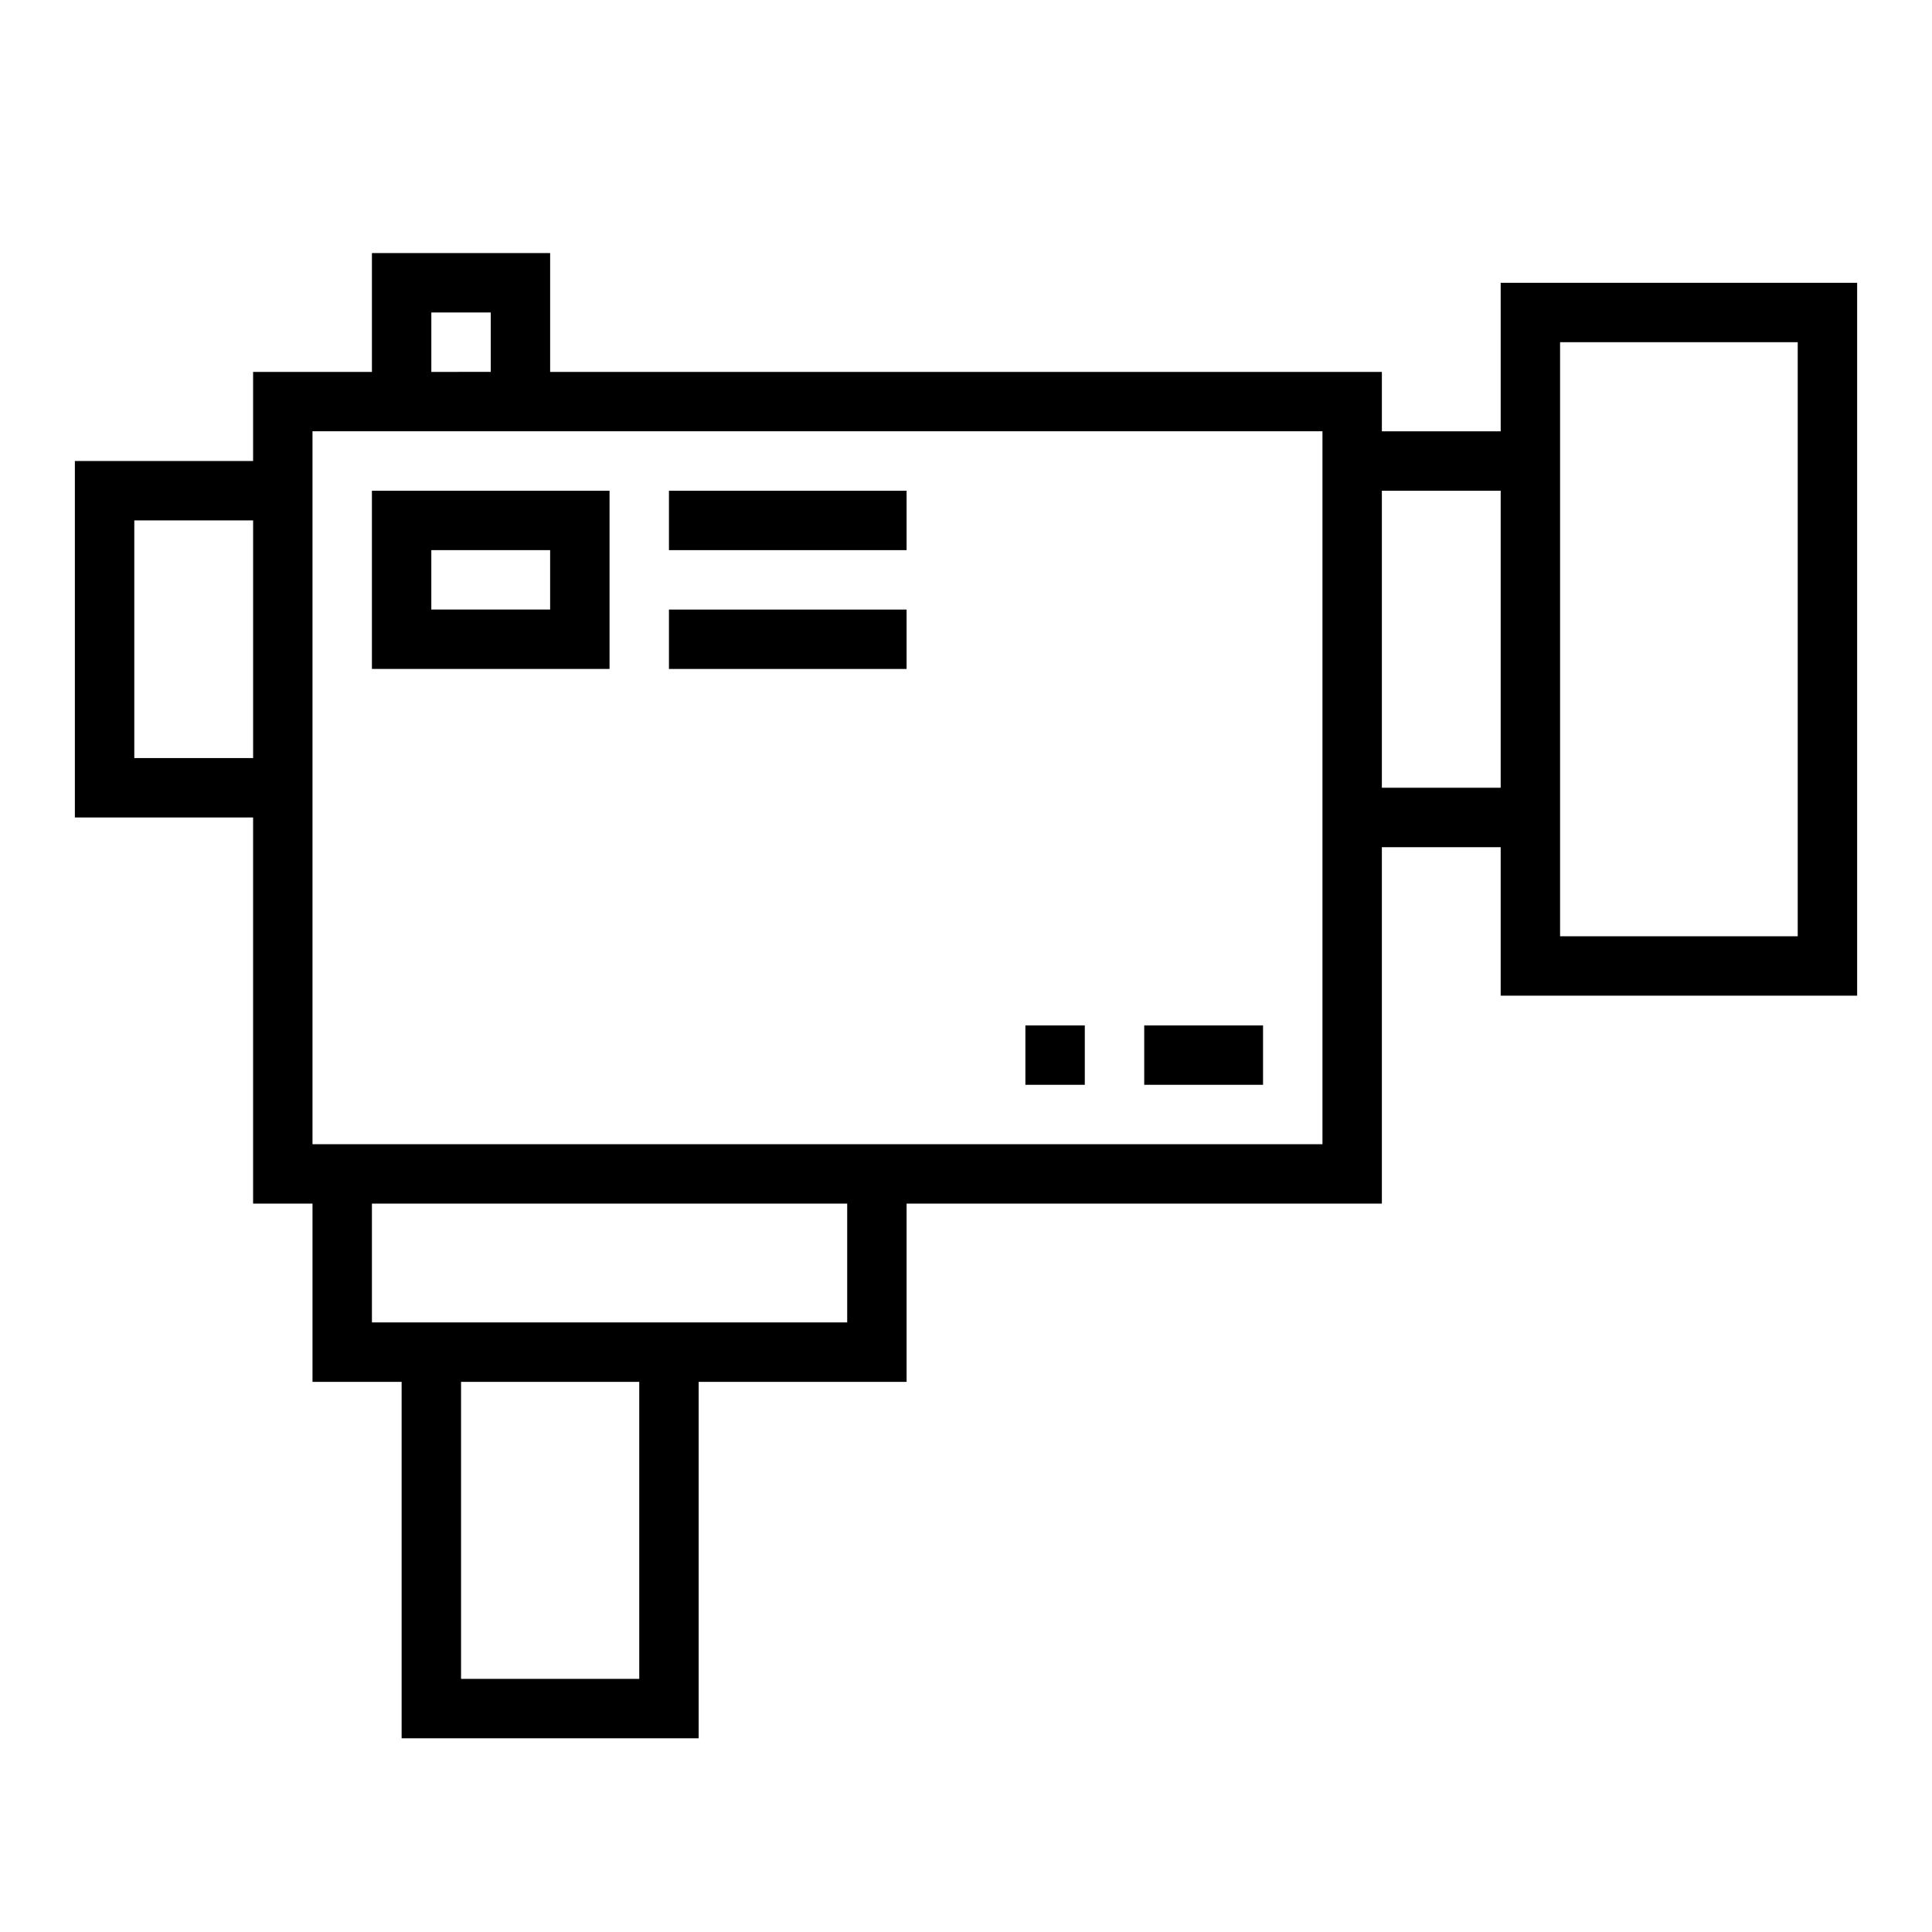
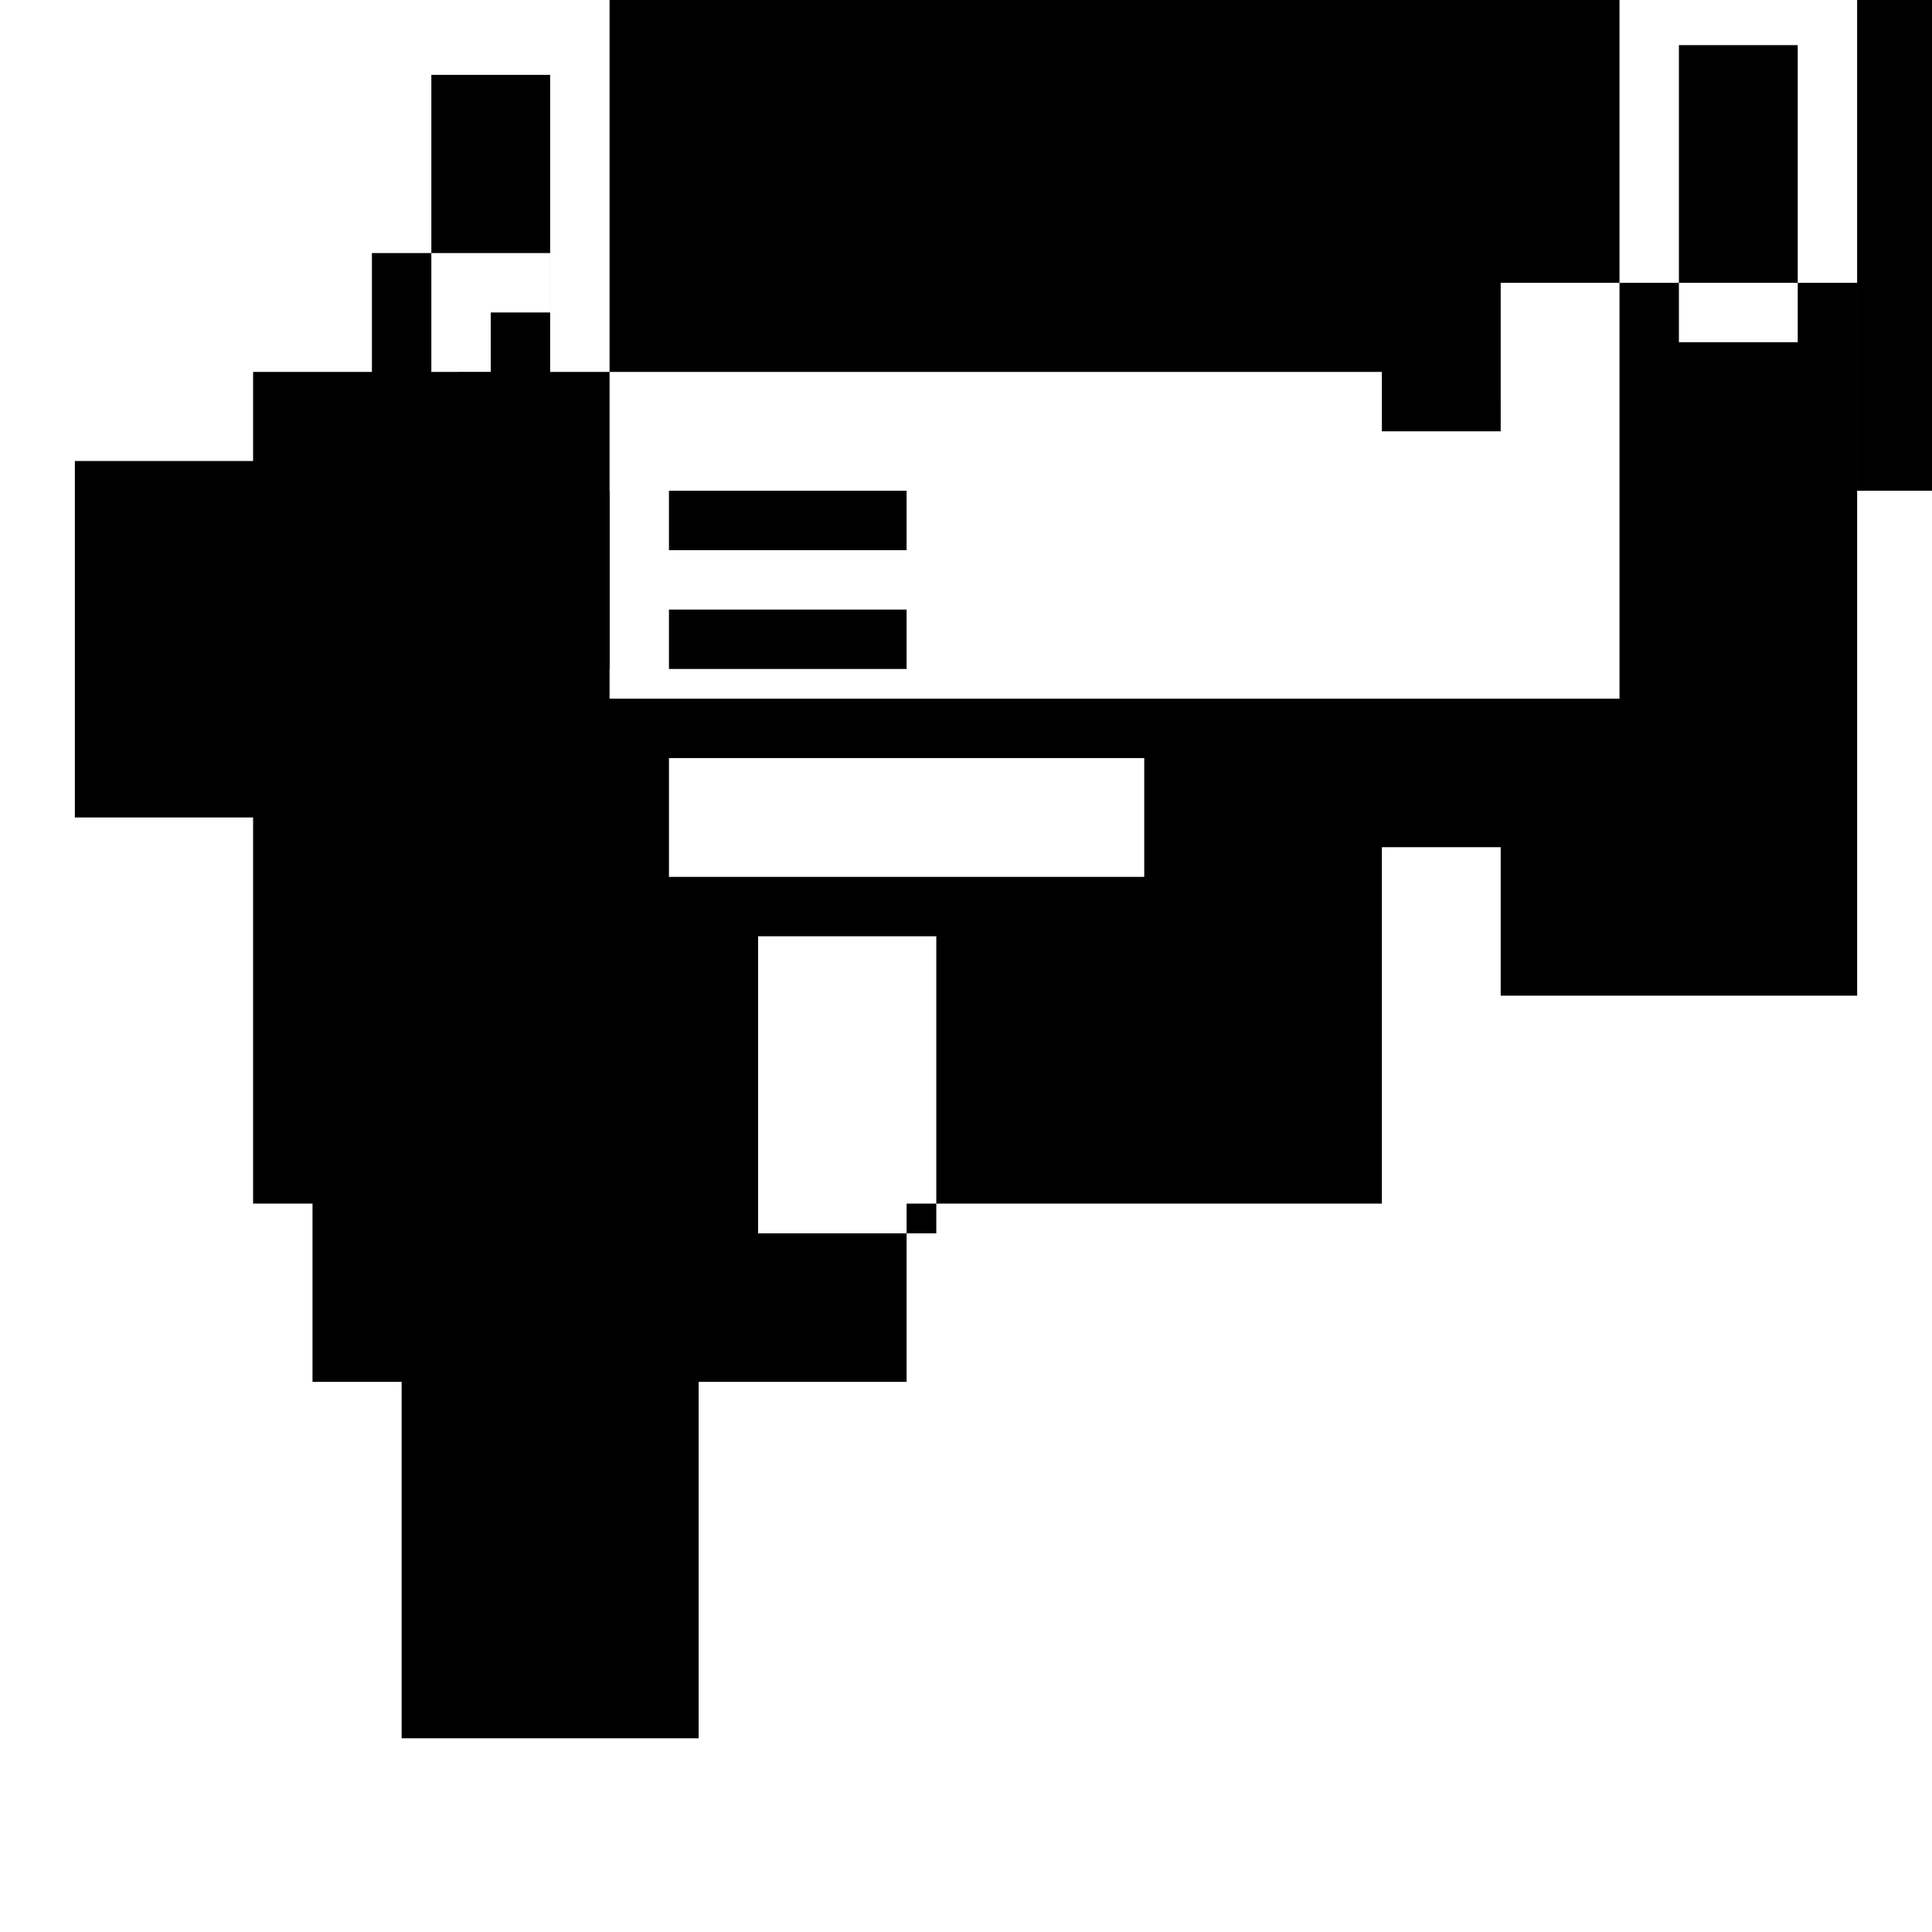
<svg xmlns="http://www.w3.org/2000/svg" fill="#000000" width="800px" height="800px" version="1.1" viewBox="144 144 512 512">
  <g>
-     <path d="m541.7 258.3h-31.488v-15.742h-220.42v-31.488h-47.23v31.488h-31.488v23.617h-47.234v94.461h47.234v102.34h15.742v47.23h23.617v94.465h78.719v-94.465h55.105v-47.23h125.95v-94.465h31.488v39.359h94.465v-188.93h-94.465zm-283.39-31.488h15.742v15.742l-15.742 0.004zm-78.719 118.08v-62.977h31.488v62.977zm133.82 244.03h-47.23v-78.719h47.23zm55.105-94.465h-125.95v-31.484h125.95zm125.95-47.23h-267.65v-188.93h267.65v188.93zm15.742-94.465v-78.719h31.488v78.719zm47.23-118.08h62.977v157.44h-62.977z" />
+     <path d="m541.7 258.3h-31.488v-15.742h-220.42v-31.488h-47.23v31.488h-31.488v23.617h-47.234v94.461h47.234v102.34h15.742v47.23h23.617v94.465h78.719v-94.465h55.105v-47.23h125.95v-94.465h31.488v39.359h94.465v-188.93h-94.465zm-283.39-31.488h15.742v15.742l-15.742 0.004zv-62.977h31.488v62.977zm133.82 244.03h-47.23v-78.719h47.23zm55.105-94.465h-125.95v-31.484h125.95zm125.95-47.23h-267.65v-188.93h267.65v188.93zm15.742-94.465v-78.719h31.488v78.719zm47.23-118.08h62.977v157.44h-62.977z" />
    <path d="m242.56 321.28h62.977v-47.23h-62.977zm15.742-31.488h31.488v15.742l-31.488 0.004z" />
    <path d="m321.28 274.05h62.977v15.742h-62.977z" />
    <path d="m321.28 305.54h62.977v15.742h-62.977z" />
-     <path d="m447.23 415.74h31.488v15.742h-31.488z" />
    <path d="m415.74 415.74h15.742v15.742h-15.742z" />
  </g>
</svg>